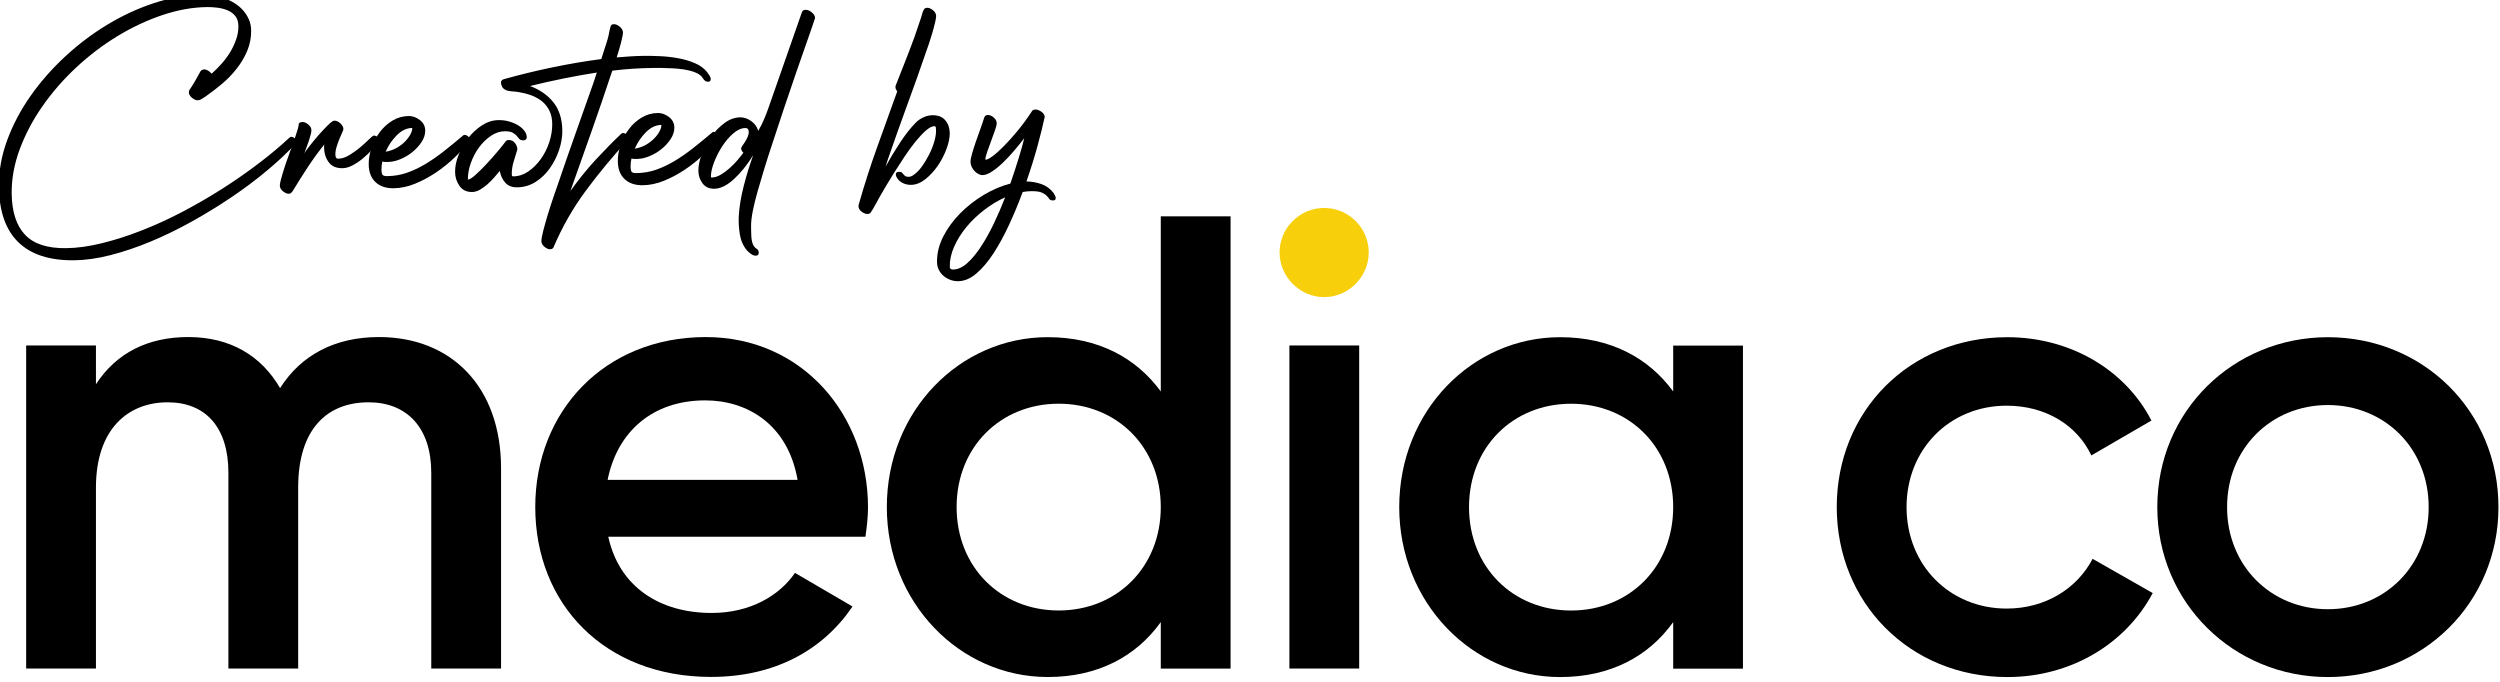
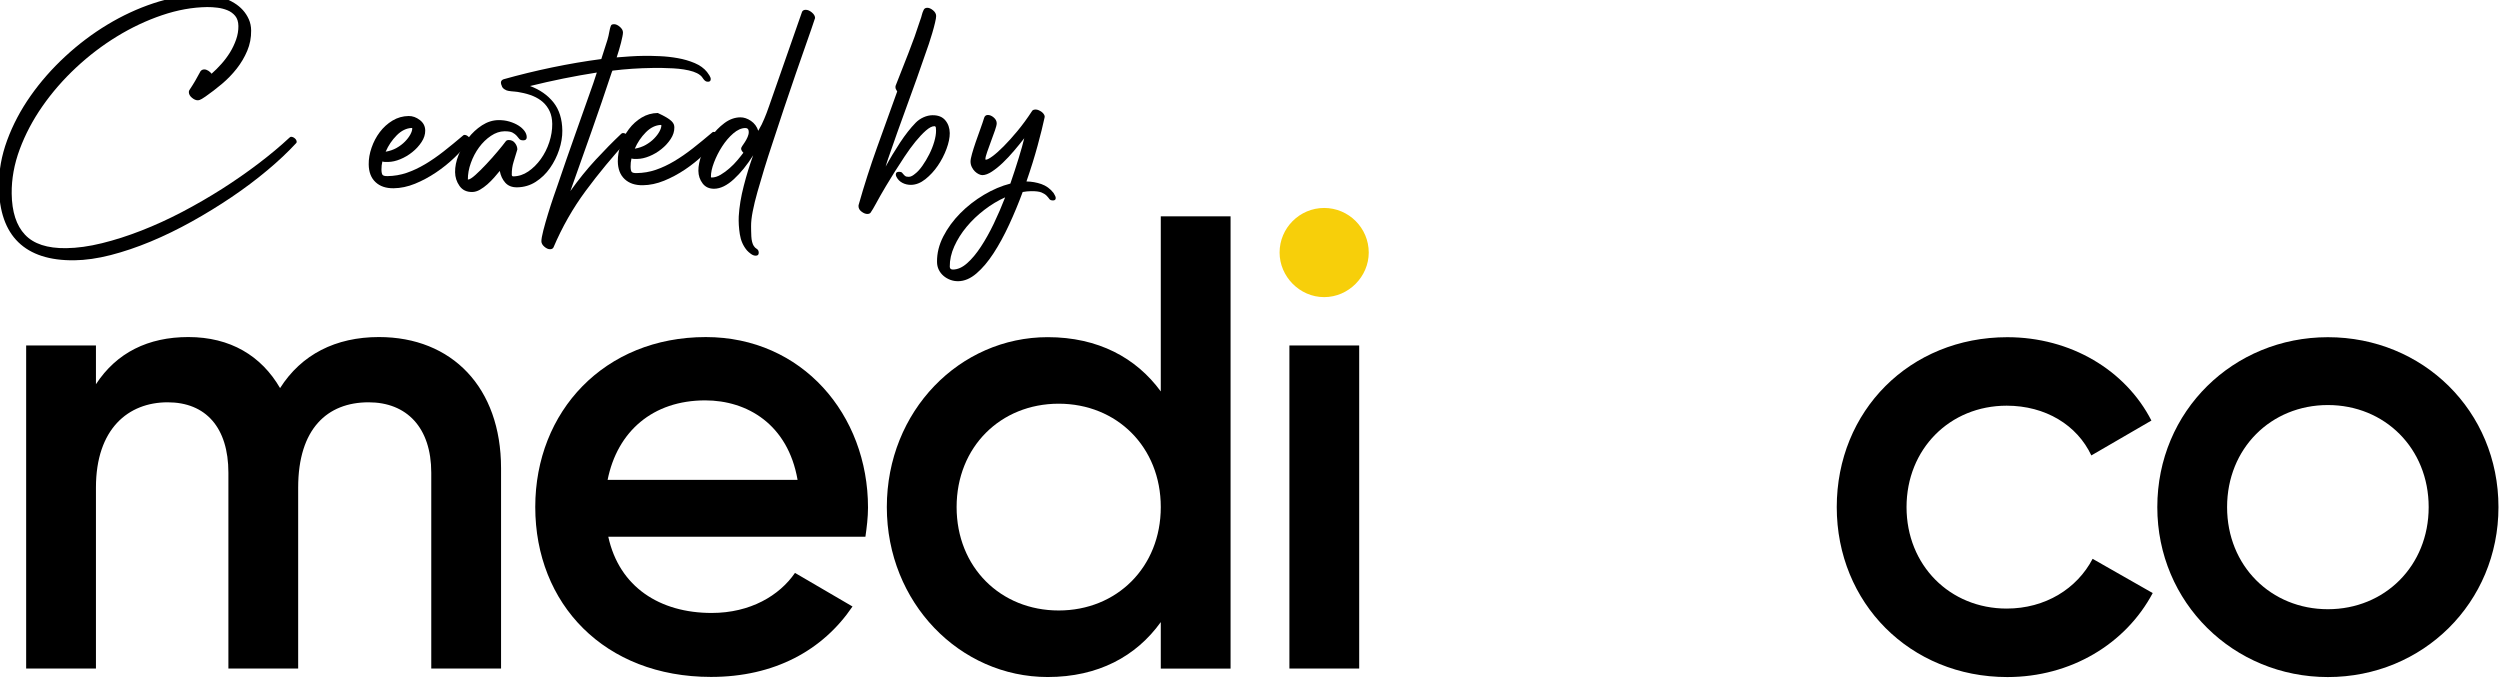
<svg xmlns="http://www.w3.org/2000/svg" width="100%" height="100%" viewBox="0 0 1103 301" version="1.1" xml:space="preserve" style="fill-rule:evenodd;clip-rule:evenodd;stroke-linejoin:round;stroke-miterlimit:2;">
  <g transform="matrix(1,0,0,1,-13576.8,-51571.1)">
    <g transform="matrix(8.333,0,0,8.333,0,0)">
      <g transform="matrix(1,0,0,1,1655.81,6217.23)">
        <path d="M0,-3.66L0,6.945L-3.695,6.945L-3.695,-3.421C-3.695,-5.815 -4.995,-7.15 -7.013,-7.15C-9.202,-7.15 -10.742,-5.747 -10.742,-2.634L-10.742,6.945L-14.436,6.945L-14.436,-3.421C-14.436,-5.815 -15.634,-7.15 -17.652,-7.15C-19.739,-7.15 -21.449,-5.747 -21.449,-2.634L-21.449,6.945L-25.144,6.945L-25.144,-10.16L-21.449,-10.16L-21.449,-8.107C-20.355,-9.783 -18.678,-10.605 -16.557,-10.605C-14.334,-10.605 -12.692,-9.612 -11.7,-7.902C-10.571,-9.681 -8.758,-10.605 -6.466,-10.605C-2.6,-10.605 0,-7.936 0,-3.66" style="fill-rule:nonzero;" />
      </g>
    </g>
    <g transform="matrix(8.333,0,0,8.333,0,0)">
      <g transform="matrix(1,0,0,1,1671.51,6217.06)">
        <path d="M0,-2.874C-0.513,-5.816 -2.668,-7.082 -4.892,-7.082C-7.663,-7.082 -9.544,-5.44 -10.058,-2.874L0,-2.874ZM-4.55,4.173C-2.497,4.173 -0.958,3.249 -0.137,2.052L2.908,3.831C1.334,6.157 -1.231,7.56 -4.584,7.56C-10.229,7.56 -13.889,3.694 -13.889,-1.437C-13.889,-6.5 -10.229,-10.434 -4.858,-10.434C0.24,-10.434 3.729,-6.329 3.729,-1.403C3.729,-0.89 3.661,-0.342 3.592,0.136L-10.023,0.136C-9.442,2.805 -7.286,4.173 -4.55,4.173" style="fill-rule:nonzero;" />
      </g>
    </g>
    <g transform="matrix(8.333,0,0,8.333,0,0)">
      <g transform="matrix(1,0,0,1,1690.74,6209.23)">
        <path d="M0,6.398C0,3.216 -2.326,0.924 -5.405,0.924C-8.484,0.924 -10.81,3.216 -10.81,6.398C-10.81,9.579 -8.484,11.872 -5.405,11.872C-2.326,11.872 0,9.579 0,6.398M3.695,-8.997L3.695,14.95L0,14.95L0,12.487C-1.3,14.3 -3.318,15.395 -5.987,15.395C-10.639,15.395 -14.505,11.461 -14.505,6.398C-14.505,1.301 -10.639,-2.599 -5.987,-2.599C-3.318,-2.599 -1.3,-1.505 0,0.274L0,-8.997L3.695,-8.997Z" style="fill-rule:nonzero;" />
      </g>
    </g>
    <g transform="matrix(8.333,0,0,8.333,0,0)">
      <g transform="matrix(0,1,1,0,1699.39,6199.79)">
        <path d="M2.361,-2.36C1.061,-2.36 0,-1.299 0,0C0,1.301 1.061,2.361 2.361,2.361C3.627,2.361 4.721,1.301 4.721,0C4.721,-1.299 3.627,-2.36 2.361,-2.36" style="fill:rgb(247,207,10);fill-rule:nonzero;" />
      </g>
    </g>
    <g transform="matrix(8.333,0,0,8.333,0,0)">
      <g transform="matrix(1,0,0,1,0,6159.56)">
        <rect x="1697.55" y="47.511" width="3.695" height="17.105" />
      </g>
    </g>
    <g transform="matrix(8.333,0,0,8.333,0,0)">
      <g transform="matrix(1,0,0,1,1717.87,6215.63)">
-         <path d="M0,0C0,-3.182 -2.327,-5.474 -5.405,-5.474C-8.484,-5.474 -10.81,-3.182 -10.81,0C-10.81,3.181 -8.484,5.474 -5.405,5.474C-2.327,5.474 0,3.181 0,0M3.694,-8.553L3.694,8.552L0,8.552L0,6.089C-1.3,7.902 -3.318,8.997 -5.987,8.997C-10.639,8.997 -14.505,5.063 -14.505,0C-14.505,-5.097 -10.639,-8.997 -5.987,-8.997C-3.318,-8.997 -1.3,-7.903 0,-6.124L0,-8.553L3.694,-8.553Z" style="fill-rule:nonzero;" />
-       </g>
+         </g>
    </g>
    <g transform="matrix(8.333,0,0,8.333,0,0)">
      <g transform="matrix(1,0,0,1,1726.53,6215.63)">
        <path d="M0,0C0,-5.097 3.866,-8.997 9.031,-8.997C12.384,-8.997 15.292,-7.253 16.66,-4.584L13.479,-2.737C12.726,-4.345 11.05,-5.371 8.997,-5.371C5.987,-5.371 3.695,-3.079 3.695,0C3.695,3.079 5.987,5.371 8.997,5.371C11.05,5.371 12.726,4.31 13.547,2.737L16.729,4.55C15.292,7.252 12.384,8.997 9.031,8.997C3.866,8.997 0,5.063 0,0" style="fill-rule:nonzero;" />
      </g>
    </g>
    <g transform="matrix(8.333,0,0,8.333,0,0)">
      <g transform="matrix(1,0,0,1,1757.87,6215.63)">
        <path d="M0,0C0,-3.113 -2.326,-5.405 -5.336,-5.405C-8.347,-5.405 -10.673,-3.113 -10.673,0C-10.673,3.113 -8.347,5.405 -5.336,5.405C-2.326,5.405 0,3.113 0,0M-14.368,0C-14.368,-5.097 -10.331,-8.997 -5.336,-8.997C-0.308,-8.997 3.695,-5.097 3.695,0C3.695,5.063 -0.308,8.997 -5.336,8.997C-10.331,8.997 -14.368,5.063 -14.368,0" style="fill-rule:nonzero;" />
      </g>
    </g>
    <g transform="matrix(8.333,0,0,8.333,0,0)">
      <g transform="matrix(1,0,0,1,1632.78,6189.18)">
        <path d="M0,12.739C0.586,12.732 1.219,12.645 1.898,12.477C2.578,12.31 3.276,12.086 3.992,11.806C4.709,11.526 5.43,11.196 6.154,10.817C6.878,10.437 7.578,10.032 8.255,9.602C8.931,9.171 9.574,8.724 10.185,8.26C10.796,7.796 11.341,7.341 11.819,6.895C11.853,6.86 11.883,6.843 11.908,6.842C11.977,6.842 12.045,6.869 12.11,6.924C12.175,6.98 12.208,7.042 12.209,7.11C12.209,7.136 12.201,7.158 12.184,7.175C11.75,7.646 11.24,8.127 10.655,8.616C10.07,9.106 9.44,9.579 8.764,10.036C8.088,10.492 7.386,10.923 6.658,11.328C5.93,11.733 5.203,12.087 4.478,12.389C3.753,12.69 3.046,12.929 2.359,13.106C1.671,13.282 1.029,13.374 0.434,13.381C-0.868,13.396 -1.854,13.078 -2.526,12.426C-3.198,11.774 -3.541,10.793 -3.557,9.483C-3.567,8.664 -3.421,7.845 -3.12,7.026C-2.819,6.208 -2.406,5.425 -1.88,4.677C-1.354,3.929 -0.742,3.232 -0.042,2.585C0.657,1.939 1.401,1.378 2.189,0.903C2.976,0.428 3.787,0.052 4.62,-0.225C5.453,-0.502 6.258,-0.645 7.034,-0.654C7.258,-0.657 7.482,-0.649 7.707,-0.63C7.931,-0.611 8.147,-0.568 8.355,-0.502C8.546,-0.435 8.728,-0.349 8.901,-0.243C9.075,-0.137 9.228,-0.012 9.359,0.133C9.49,0.278 9.595,0.441 9.675,0.621C9.755,0.801 9.796,0.999 9.798,1.215C9.803,1.594 9.734,1.953 9.591,2.291C9.448,2.629 9.262,2.944 9.033,3.235C8.804,3.527 8.544,3.795 8.254,4.04C7.963,4.285 7.672,4.508 7.382,4.71C7.331,4.745 7.266,4.787 7.189,4.835C7.112,4.883 7.039,4.908 6.97,4.909C6.875,4.91 6.773,4.866 6.665,4.776C6.556,4.687 6.501,4.587 6.5,4.474C6.499,4.431 6.511,4.392 6.537,4.357C6.647,4.193 6.748,4.03 6.842,3.869C6.934,3.708 7.027,3.541 7.12,3.368C7.171,3.307 7.236,3.276 7.313,3.275C7.382,3.274 7.453,3.297 7.527,3.343C7.601,3.39 7.66,3.443 7.704,3.503C7.883,3.346 8.058,3.171 8.228,2.979C8.398,2.788 8.549,2.586 8.68,2.373C8.811,2.16 8.918,1.934 9.002,1.696C9.085,1.458 9.126,1.218 9.123,0.977C9.12,0.753 9.064,0.574 8.955,0.442C8.845,0.31 8.708,0.21 8.544,0.143C8.379,0.076 8.202,0.03 8.012,0.007C7.822,-0.017 7.641,-0.028 7.468,-0.026C6.692,-0.016 5.896,0.127 5.08,0.404C4.264,0.681 3.471,1.054 2.7,1.525C1.93,1.995 1.206,2.547 0.527,3.18C-0.151,3.814 -0.744,4.495 -1.253,5.226C-1.762,5.956 -2.162,6.715 -2.455,7.503C-2.747,8.292 -2.889,9.074 -2.88,9.85C-2.868,10.815 -2.634,11.541 -2.175,12.027C-1.717,12.514 -0.992,12.751 0,12.739" style="fill-rule:nonzero;" />
      </g>
    </g>
    <g transform="matrix(8.333,0,0,8.333,0,0)">
      <g transform="matrix(1,0,0,1,1647.41,6196.52)">
-         <path d="M0,1.165C-0.328,1.169 -0.57,1.062 -0.728,0.844C-0.886,0.626 -0.967,0.366 -0.97,0.064C-0.971,-0.005 -0.967,-0.057 -0.959,-0.091C-1.274,0.301 -1.57,0.709 -1.85,1.135C-2.13,1.561 -2.392,1.978 -2.637,2.386C-2.671,2.43 -2.701,2.462 -2.727,2.484C-2.752,2.506 -2.791,2.517 -2.843,2.518C-2.938,2.519 -3.039,2.475 -3.148,2.386C-3.257,2.297 -3.312,2.196 -3.313,2.084C-3.314,2.032 -3.298,1.939 -3.265,1.805C-3.232,1.671 -3.193,1.531 -3.147,1.383C-3.102,1.236 -3.056,1.093 -3.01,0.955C-2.964,0.816 -2.929,0.717 -2.904,0.656C-2.854,0.5 -2.793,0.329 -2.722,0.143C-2.651,-0.043 -2.586,-0.223 -2.528,-0.396C-2.47,-0.569 -2.42,-0.723 -2.378,-0.857C-2.337,-0.991 -2.316,-1.084 -2.317,-1.136C-2.318,-1.231 -2.249,-1.279 -2.111,-1.281C-2.017,-1.282 -1.915,-1.238 -1.806,-1.149C-1.697,-1.059 -1.642,-0.958 -1.641,-0.846C-1.64,-0.786 -1.654,-0.702 -1.683,-0.594C-1.712,-0.485 -1.747,-0.371 -1.789,-0.25C-1.831,-0.128 -1.872,-0.011 -1.914,0.101C-1.956,0.214 -1.989,0.305 -2.014,0.374C-1.981,0.313 -1.892,0.189 -1.747,0.002C-1.603,-0.185 -1.443,-0.379 -1.269,-0.579C-1.094,-0.779 -0.926,-0.958 -0.764,-1.116C-0.602,-1.273 -0.491,-1.352 -0.431,-1.352C-0.319,-1.354 -0.21,-1.305 -0.106,-1.207C-0.001,-1.109 0.052,-1.009 0.053,-0.905C0.054,-0.871 0.031,-0.806 -0.016,-0.71C-0.062,-0.615 -0.11,-0.504 -0.161,-0.379C-0.211,-0.253 -0.259,-0.119 -0.304,0.024C-0.35,0.167 -0.372,0.307 -0.371,0.445C-0.369,0.592 -0.321,0.664 -0.226,0.663C-0.036,0.661 0.163,0.596 0.373,0.469C0.583,0.341 0.778,0.201 0.957,0.048C1.136,-0.105 1.29,-0.245 1.418,-0.372C1.546,-0.498 1.627,-0.562 1.661,-0.562C1.73,-0.563 1.797,-0.536 1.863,-0.48C1.928,-0.425 1.961,-0.363 1.962,-0.294C1.962,-0.268 1.95,-0.242 1.924,-0.216C1.822,-0.094 1.696,0.048 1.547,0.209C1.398,0.37 1.238,0.521 1.068,0.661C0.897,0.801 0.719,0.92 0.535,1.016C0.351,1.114 0.172,1.163 0,1.165" style="fill-rule:nonzero;" />
-       </g>
+         </g>
    </g>
    <g transform="matrix(8.333,0,0,8.333,0,0)">
      <g transform="matrix(1,0,0,1,1649.7,6196.86)">
        <path d="M0,-0.048C0.215,-0.085 0.408,-0.152 0.58,-0.249C0.751,-0.346 0.898,-0.457 1.022,-0.584C1.146,-0.71 1.241,-0.837 1.309,-0.962C1.376,-1.088 1.409,-1.194 1.408,-1.281C1.408,-1.298 1.399,-1.306 1.382,-1.306C1.098,-1.294 0.832,-1.164 0.585,-0.915C0.338,-0.666 0.143,-0.377 0,-0.048M0.093,1.244C0.446,1.24 0.786,1.182 1.113,1.071C1.439,0.959 1.765,0.806 2.09,0.613C2.416,0.419 2.743,0.193 3.072,-0.065C3.401,-0.323 3.74,-0.601 4.09,-0.898C4.116,-0.924 4.142,-0.938 4.168,-0.938C4.237,-0.939 4.304,-0.912 4.369,-0.856C4.434,-0.801 4.467,-0.739 4.468,-0.67C4.469,-0.644 4.456,-0.618 4.43,-0.592C4.218,-0.322 3.96,-0.041 3.658,0.252C3.355,0.544 3.024,0.811 2.665,1.052C2.305,1.294 1.935,1.492 1.553,1.648C1.171,1.803 0.794,1.883 0.424,1.887C0.018,1.892 -0.302,1.784 -0.537,1.562C-0.773,1.341 -0.893,1.028 -0.897,0.622C-0.901,0.338 -0.851,0.044 -0.746,-0.259C-0.642,-0.562 -0.497,-0.838 -0.31,-1.086C-0.123,-1.334 0.101,-1.537 0.362,-1.695C0.623,-1.853 0.909,-1.934 1.219,-1.938C1.427,-1.94 1.623,-1.869 1.811,-1.725C1.998,-1.581 2.093,-1.396 2.095,-1.172C2.098,-0.965 2.033,-0.762 1.902,-0.562C1.771,-0.362 1.607,-0.183 1.41,-0.026C1.214,0.132 1.002,0.257 0.774,0.35C0.547,0.444 0.334,0.491 0.136,0.494C0.093,0.494 0.045,0.495 -0.006,0.495C-0.058,0.496 -0.115,0.488 -0.175,0.471C-0.208,0.61 -0.223,0.752 -0.222,0.899C-0.22,1.046 -0.199,1.14 -0.16,1.183C-0.121,1.225 -0.036,1.246 0.093,1.244" style="fill-rule:nonzero;" />
      </g>
    </g>
    <g transform="matrix(8.333,0,0,8.333,0,0)">
      <g transform="matrix(1,0,0,1,1659.48,6193.14)">
        <path d="M0,5.757C0.433,5.148 0.879,4.595 1.339,4.098C1.798,3.602 2.25,3.143 2.693,2.724C2.719,2.698 2.749,2.685 2.784,2.684C2.853,2.684 2.922,2.711 2.992,2.766C3.061,2.821 3.096,2.883 3.097,2.952C3.098,2.978 3.085,3.004 3.059,3.03C2.242,3.92 1.494,4.823 0.815,5.741C0.135,6.659 -0.435,7.659 -0.896,8.743C-0.93,8.803 -0.99,8.834 -1.076,8.835C-1.171,8.837 -1.271,8.792 -1.375,8.703C-1.48,8.614 -1.533,8.517 -1.534,8.414C-1.535,8.302 -1.501,8.11 -1.431,7.837C-1.361,7.565 -1.278,7.273 -1.182,6.961C-1.087,6.649 -0.991,6.353 -0.895,6.072C-0.8,5.79 -0.726,5.58 -0.676,5.442C-0.368,4.532 -0.055,3.632 0.262,2.74C0.579,1.848 0.896,0.952 1.213,0.051C1.246,-0.044 1.278,-0.139 1.307,-0.235C1.336,-0.33 1.367,-0.425 1.401,-0.52C0.807,-0.427 0.215,-0.321 -0.374,-0.202C-0.964,-0.082 -1.551,0.05 -2.135,0.194C-1.616,0.387 -1.203,0.675 -0.896,1.059C-0.59,1.444 -0.433,1.942 -0.426,2.554C-0.422,2.882 -0.479,3.221 -0.595,3.571C-0.712,3.922 -0.874,4.245 -1.082,4.541C-1.289,4.837 -1.541,5.079 -1.836,5.268C-2.131,5.457 -2.46,5.553 -2.822,5.558C-3.09,5.561 -3.297,5.479 -3.446,5.313C-3.595,5.146 -3.692,4.938 -3.738,4.689C-3.823,4.793 -3.921,4.909 -4.031,5.035C-4.142,5.161 -4.261,5.281 -4.389,5.395C-4.517,5.508 -4.65,5.605 -4.787,5.684C-4.924,5.763 -5.062,5.804 -5.199,5.805C-5.493,5.809 -5.716,5.702 -5.869,5.484C-6.023,5.265 -6.101,5.023 -6.104,4.756C-6.108,4.471 -6.047,4.168 -5.921,3.848C-5.795,3.527 -5.627,3.23 -5.414,2.956C-5.202,2.682 -4.957,2.455 -4.678,2.274C-4.4,2.095 -4.11,2.003 -3.808,1.999C-3.602,1.997 -3.407,2.022 -3.226,2.076C-3.044,2.13 -2.886,2.2 -2.751,2.284C-2.616,2.369 -2.51,2.465 -2.431,2.571C-2.352,2.678 -2.312,2.788 -2.31,2.9C-2.309,3.012 -2.369,3.069 -2.489,3.07C-2.593,3.071 -2.664,3.046 -2.704,2.995C-2.743,2.944 -2.789,2.888 -2.842,2.828C-2.894,2.769 -2.966,2.714 -3.057,2.663C-3.148,2.612 -3.293,2.588 -3.491,2.59C-3.733,2.593 -3.971,2.674 -4.206,2.832C-4.442,2.99 -4.65,3.193 -4.833,3.44C-5.015,3.688 -5.161,3.964 -5.269,4.267C-5.378,4.57 -5.43,4.864 -5.427,5.148C-5.341,5.147 -5.208,5.066 -5.029,4.904C-4.85,4.743 -4.658,4.553 -4.454,4.335C-4.249,4.117 -4.051,3.895 -3.86,3.668C-3.669,3.442 -3.522,3.259 -3.42,3.12C-3.386,3.076 -3.335,3.054 -3.266,3.053C-3.128,3.052 -3.017,3.104 -2.934,3.211C-2.851,3.318 -2.808,3.432 -2.807,3.552C-2.874,3.777 -2.94,3.996 -3.006,4.208C-3.073,4.42 -3.105,4.647 -3.102,4.888C-3.101,4.949 -3.075,4.978 -3.023,4.978C-2.739,4.974 -2.472,4.887 -2.224,4.716C-1.976,4.545 -1.757,4.327 -1.566,4.062C-1.375,3.796 -1.225,3.499 -1.117,3.17C-1.009,2.841 -0.957,2.517 -0.96,2.198C-0.964,1.94 -1.009,1.716 -1.098,1.527C-1.186,1.339 -1.305,1.178 -1.453,1.046C-1.601,0.914 -1.777,0.807 -1.98,0.723C-2.184,0.639 -2.402,0.577 -2.636,0.536C-2.74,0.512 -2.845,0.496 -2.953,0.488C-3.061,0.481 -3.167,0.47 -3.271,0.453C-3.34,0.446 -3.413,0.416 -3.491,0.365C-3.57,0.315 -3.618,0.25 -3.636,0.173C-3.662,0.122 -3.676,0.07 -3.677,0.018C-3.678,-0.068 -3.631,-0.129 -3.536,-0.164C-2.703,-0.398 -1.847,-0.607 -0.97,-0.79C-0.092,-0.972 0.777,-1.121 1.638,-1.234L1.825,-1.819C1.875,-1.966 1.921,-2.109 1.962,-2.247C2.004,-2.386 2.036,-2.528 2.061,-2.675L2.097,-2.844C2.114,-2.913 2.133,-2.969 2.154,-3.013C2.175,-3.056 2.228,-3.078 2.315,-3.079C2.409,-3.08 2.511,-3.034 2.62,-2.94C2.729,-2.847 2.784,-2.748 2.785,-2.645C2.786,-2.593 2.776,-2.52 2.756,-2.425C2.735,-2.329 2.711,-2.221 2.682,-2.1C2.653,-1.979 2.618,-1.852 2.576,-1.718C2.535,-1.583 2.493,-1.451 2.452,-1.322C2.693,-1.342 2.932,-1.36 3.169,-1.375C3.406,-1.391 3.649,-1.4 3.9,-1.403C4.132,-1.406 4.408,-1.401 4.728,-1.387C5.047,-1.374 5.366,-1.339 5.686,-1.282C6.006,-1.226 6.304,-1.138 6.582,-1.021C6.859,-0.903 7.076,-0.747 7.234,-0.55C7.269,-0.507 7.311,-0.448 7.359,-0.371C7.407,-0.294 7.432,-0.229 7.432,-0.177C7.433,-0.082 7.387,-0.035 7.292,-0.033C7.231,-0.033 7.184,-0.045 7.149,-0.071C7.114,-0.096 7.084,-0.126 7.057,-0.16C7.031,-0.194 7.005,-0.231 6.979,-0.269C6.952,-0.308 6.917,-0.344 6.874,-0.378C6.822,-0.42 6.765,-0.456 6.704,-0.486C6.644,-0.515 6.579,-0.542 6.509,-0.567C6.354,-0.617 6.185,-0.656 6.004,-0.684C5.822,-0.712 5.634,-0.732 5.44,-0.742C5.246,-0.753 5.056,-0.759 4.871,-0.762C4.685,-0.764 4.511,-0.764 4.347,-0.762C3.631,-0.753 2.925,-0.706 2.227,-0.62L2.189,-0.529C1.84,0.527 1.481,1.574 1.114,2.614C0.747,3.653 0.375,4.701 0,5.757" style="fill-rule:nonzero;" />
      </g>
    </g>
    <g transform="matrix(8.333,0,0,8.333,0,0)">
      <g transform="matrix(1,0,0,1,1662.89,6196.7)">
-         <path d="M0,-0.048C0.215,-0.085 0.408,-0.152 0.58,-0.249C0.751,-0.346 0.898,-0.457 1.022,-0.584C1.146,-0.71 1.241,-0.836 1.309,-0.962C1.376,-1.088 1.409,-1.194 1.408,-1.28C1.408,-1.298 1.399,-1.306 1.382,-1.306C1.098,-1.294 0.832,-1.164 0.585,-0.915C0.338,-0.666 0.143,-0.377 0,-0.048M0.093,1.244C0.446,1.24 0.786,1.183 1.113,1.071C1.439,0.959 1.765,0.807 2.09,0.613C2.416,0.419 2.743,0.193 3.072,-0.065C3.401,-0.323 3.74,-0.601 4.09,-0.898C4.116,-0.924 4.142,-0.938 4.167,-0.938C4.236,-0.939 4.304,-0.911 4.369,-0.856C4.434,-0.801 4.467,-0.739 4.468,-0.67C4.469,-0.644 4.456,-0.618 4.43,-0.592C4.218,-0.322 3.96,-0.041 3.658,0.252C3.355,0.544 3.024,0.811 2.665,1.052C2.305,1.294 1.935,1.492 1.553,1.648C1.171,1.803 0.794,1.883 0.424,1.887C0.018,1.892 -0.302,1.784 -0.537,1.562C-0.773,1.341 -0.893,1.028 -0.898,0.622C-0.901,0.338 -0.851,0.044 -0.746,-0.259C-0.642,-0.562 -0.497,-0.838 -0.31,-1.086C-0.123,-1.334 0.101,-1.537 0.362,-1.695C0.623,-1.853 0.909,-1.934 1.219,-1.938C1.426,-1.94 1.623,-1.869 1.811,-1.725C1.998,-1.58 2.093,-1.396 2.095,-1.172C2.098,-0.965 2.033,-0.762 1.902,-0.562C1.771,-0.362 1.607,-0.183 1.41,-0.026C1.214,0.132 1.002,0.257 0.774,0.35C0.547,0.444 0.334,0.491 0.136,0.494C0.093,0.494 0.045,0.495 -0.006,0.495C-0.058,0.496 -0.115,0.488 -0.175,0.471C-0.208,0.61 -0.223,0.752 -0.222,0.899C-0.22,1.046 -0.199,1.14 -0.16,1.183C-0.121,1.226 -0.036,1.246 0.093,1.244" style="fill-rule:nonzero;" />
+         <path d="M0,-0.048C0.215,-0.085 0.408,-0.152 0.58,-0.249C0.751,-0.346 0.898,-0.457 1.022,-0.584C1.146,-0.71 1.241,-0.836 1.309,-0.962C1.376,-1.088 1.409,-1.194 1.408,-1.28C1.408,-1.298 1.399,-1.306 1.382,-1.306C1.098,-1.294 0.832,-1.164 0.585,-0.915C0.338,-0.666 0.143,-0.377 0,-0.048M0.093,1.244C0.446,1.24 0.786,1.183 1.113,1.071C1.439,0.959 1.765,0.807 2.09,0.613C2.416,0.419 2.743,0.193 3.072,-0.065C3.401,-0.323 3.74,-0.601 4.09,-0.898C4.116,-0.924 4.142,-0.938 4.167,-0.938C4.236,-0.939 4.304,-0.911 4.369,-0.856C4.434,-0.801 4.467,-0.739 4.468,-0.67C4.469,-0.644 4.456,-0.618 4.43,-0.592C4.218,-0.322 3.96,-0.041 3.658,0.252C3.355,0.544 3.024,0.811 2.665,1.052C2.305,1.294 1.935,1.492 1.553,1.648C1.171,1.803 0.794,1.883 0.424,1.887C0.018,1.892 -0.302,1.784 -0.537,1.562C-0.773,1.341 -0.893,1.028 -0.898,0.622C-0.901,0.338 -0.851,0.044 -0.746,-0.259C-0.642,-0.562 -0.497,-0.838 -0.31,-1.086C-0.123,-1.334 0.101,-1.537 0.362,-1.695C0.623,-1.853 0.909,-1.934 1.219,-1.938C1.998,-1.58 2.093,-1.396 2.095,-1.172C2.098,-0.965 2.033,-0.762 1.902,-0.562C1.771,-0.362 1.607,-0.183 1.41,-0.026C1.214,0.132 1.002,0.257 0.774,0.35C0.547,0.444 0.334,0.491 0.136,0.494C0.093,0.494 0.045,0.495 -0.006,0.495C-0.058,0.496 -0.115,0.488 -0.175,0.471C-0.208,0.61 -0.223,0.752 -0.222,0.899C-0.22,1.046 -0.199,1.14 -0.16,1.183C-0.121,1.226 -0.036,1.246 0.093,1.244" style="fill-rule:nonzero;" />
      </g>
    </g>
    <g transform="matrix(8.333,0,0,8.333,0,0)">
      <g transform="matrix(1,0,0,1,1668.64,6194.75)">
        <path d="M0,2.116C-0.078,2.039 -0.118,1.967 -0.119,1.897C-0.119,1.863 -0.099,1.815 -0.056,1.754C-0.014,1.694 0.033,1.624 0.084,1.546C0.135,1.468 0.181,1.381 0.223,1.286C0.265,1.19 0.286,1.099 0.285,1.013C0.283,0.875 0.222,0.807 0.101,0.808C-0.106,0.811 -0.318,0.906 -0.536,1.094C-0.754,1.282 -0.949,1.511 -1.123,1.78C-1.297,2.049 -1.44,2.332 -1.553,2.626C-1.666,2.92 -1.721,3.176 -1.718,3.391C-1.718,3.417 -1.705,3.43 -1.679,3.429C-1.524,3.427 -1.365,3.378 -1.202,3.281C-1.04,3.185 -0.881,3.069 -0.728,2.933C-0.574,2.798 -0.433,2.654 -0.306,2.501C-0.178,2.349 -0.076,2.22 0,2.116M0.788,0.955C0.864,0.825 0.925,0.712 0.972,0.617C1.018,0.522 1.062,0.424 1.104,0.324C1.146,0.225 1.188,0.121 1.23,0.012C1.272,-0.096 1.318,-0.223 1.368,-0.371L3.107,-5.346C3.141,-5.415 3.205,-5.45 3.3,-5.451C3.403,-5.452 3.511,-5.406 3.625,-5.313C3.738,-5.219 3.795,-5.121 3.796,-5.017C3.68,-4.662 3.532,-4.232 3.352,-3.725C3.173,-3.218 2.981,-2.668 2.777,-2.076C2.573,-1.482 2.364,-0.87 2.152,-0.238C1.939,0.394 1.733,1.018 1.534,1.632C1.384,2.082 1.242,2.524 1.109,2.957C0.976,3.39 0.856,3.796 0.749,4.177C0.641,4.557 0.557,4.903 0.496,5.215C0.435,5.526 0.406,5.789 0.408,6.005C0.409,6.074 0.41,6.155 0.411,6.25C0.412,6.345 0.415,6.444 0.421,6.548C0.426,6.651 0.44,6.748 0.463,6.838C0.486,6.929 0.515,6.999 0.55,7.051C0.594,7.119 0.648,7.172 0.713,7.21C0.778,7.249 0.812,7.315 0.813,7.41C0.814,7.513 0.763,7.566 0.659,7.567C0.573,7.568 0.486,7.537 0.4,7.473C0.312,7.409 0.243,7.347 0.19,7.288C-0.011,7.049 -0.137,6.763 -0.188,6.432C-0.24,6.101 -0.259,5.784 -0.245,5.482C-0.216,4.982 -0.128,4.444 0.021,3.869C0.169,3.293 0.335,2.754 0.519,2.252C0.197,2.765 -0.145,3.187 -0.507,3.519C-0.87,3.851 -1.215,4.019 -1.543,4.023C-1.81,4.026 -2.016,3.931 -2.16,3.739C-2.305,3.547 -2.379,3.326 -2.382,3.075C-2.385,2.817 -2.326,2.525 -2.204,2.2C-2.083,1.875 -1.921,1.569 -1.717,1.282C-1.514,0.996 -1.277,0.751 -1.008,0.55C-0.739,0.348 -0.458,0.246 -0.164,0.242C0.025,0.24 0.214,0.303 0.401,0.43C0.587,0.557 0.717,0.732 0.788,0.955" style="fill-rule:nonzero;" />
      </g>
    </g>
    <g transform="matrix(8.333,0,0,8.333,0,0)">
      <g transform="matrix(1,0,0,1,1678.65,6194.42)">
        <path d="M0,0.46C0.302,0.456 0.529,0.547 0.682,0.73C0.835,0.914 0.913,1.139 0.917,1.406C0.919,1.648 0.862,1.927 0.745,2.243C0.628,2.559 0.474,2.856 0.284,3.134C0.093,3.413 -0.126,3.65 -0.374,3.847C-0.622,4.044 -0.875,4.144 -1.134,4.147C-1.297,4.149 -1.449,4.114 -1.588,4.042C-1.726,3.971 -1.831,3.866 -1.902,3.729C-1.937,3.661 -1.947,3.598 -1.93,3.542C-1.913,3.486 -1.858,3.457 -1.763,3.456C-1.694,3.455 -1.644,3.47 -1.613,3.499C-1.583,3.529 -1.557,3.559 -1.535,3.589C-1.513,3.619 -1.482,3.649 -1.443,3.678C-1.404,3.708 -1.341,3.723 -1.255,3.722C-1.195,3.721 -1.137,3.705 -1.081,3.674C-1.025,3.643 -0.972,3.606 -0.921,3.562C-0.792,3.466 -0.663,3.324 -0.531,3.137C-0.4,2.95 -0.279,2.749 -0.17,2.532C-0.06,2.315 0.028,2.094 0.094,1.869C0.16,1.644 0.193,1.445 0.191,1.273C0.19,1.23 0.187,1.18 0.182,1.124C0.177,1.068 0.149,1.04 0.097,1.041C-0.023,1.042 -0.171,1.12 -0.346,1.272C-0.521,1.426 -0.704,1.62 -0.896,1.855C-1.087,2.09 -1.278,2.351 -1.468,2.638C-1.659,2.924 -1.839,3.202 -2.008,3.472C-2.178,3.741 -2.328,3.986 -2.459,4.208C-2.59,4.429 -2.685,4.592 -2.744,4.696C-2.82,4.827 -2.907,4.983 -3.004,5.165C-3.101,5.347 -3.192,5.499 -3.276,5.621C-3.31,5.664 -3.366,5.687 -3.444,5.688C-3.539,5.689 -3.64,5.649 -3.749,5.568C-3.858,5.488 -3.913,5.391 -3.914,5.279C-3.915,5.245 -3.911,5.215 -3.902,5.189C-3.613,4.168 -3.29,3.163 -2.936,2.176C-2.581,1.189 -2.224,0.197 -1.865,-0.799C-1.865,-0.807 -1.88,-0.833 -1.911,-0.876C-1.942,-0.918 -1.957,-0.966 -1.958,-1.017C-1.958,-1.061 -1.954,-1.091 -1.946,-1.108C-1.72,-1.688 -1.494,-2.265 -1.268,-2.836C-1.042,-3.408 -0.833,-3.993 -0.642,-4.59C-0.608,-4.677 -0.581,-4.763 -0.561,-4.85C-0.54,-4.936 -0.509,-5.023 -0.467,-5.11C-0.433,-5.188 -0.369,-5.227 -0.274,-5.228C-0.179,-5.229 -0.078,-5.185 0.031,-5.096C0.14,-5.007 0.195,-4.906 0.197,-4.794C0.198,-4.725 0.177,-4.604 0.136,-4.431C0.095,-4.258 0.046,-4.074 -0.012,-3.88C-0.071,-3.685 -0.129,-3.499 -0.187,-3.321C-0.245,-3.144 -0.291,-3.012 -0.325,-2.925C-0.658,-1.955 -0.998,-0.998 -1.345,-0.055C-1.692,0.89 -2.032,1.847 -2.365,2.816C-2.382,2.877 -2.401,2.935 -2.421,2.991C-2.442,3.048 -2.461,3.111 -2.477,3.18C-2.241,2.746 -1.985,2.32 -1.71,1.903C-1.435,1.486 -1.161,1.138 -0.888,0.858C-0.769,0.736 -0.63,0.64 -0.471,0.569C-0.312,0.498 -0.155,0.462 0,0.46" style="fill-rule:nonzero;" />
      </g>
    </g>
    <g transform="matrix(8.333,0,0,8.333,0,0)">
      <g transform="matrix(1,0,0,1,1682.5,6199.02)">
        <path d="M0,0.208C-0.378,0.376 -0.744,0.596 -1.098,0.868C-1.453,1.139 -1.766,1.438 -2.038,1.765C-2.31,2.091 -2.528,2.437 -2.692,2.801C-2.856,3.165 -2.936,3.524 -2.932,3.877C-2.931,3.981 -2.874,4.032 -2.762,4.031C-2.512,4.028 -2.263,3.917 -2.016,3.698C-1.768,3.48 -1.526,3.19 -1.289,2.83C-1.051,2.469 -0.823,2.061 -0.604,1.606C-0.386,1.15 -0.184,0.684 0,0.208M1.011,-2.921C0.849,-2.712 0.671,-2.492 0.475,-2.262C0.28,-2.031 0.082,-1.819 -0.119,-1.627C-0.319,-1.435 -0.514,-1.278 -0.702,-1.155C-0.89,-1.032 -1.057,-0.97 -1.204,-0.968C-1.256,-0.967 -1.318,-0.984 -1.392,-1.017C-1.466,-1.051 -1.535,-1.1 -1.601,-1.164C-1.666,-1.228 -1.721,-1.305 -1.765,-1.395C-1.809,-1.485 -1.832,-1.581 -1.833,-1.685C-1.834,-1.771 -1.808,-1.909 -1.754,-2.1C-1.7,-2.29 -1.634,-2.5 -1.555,-2.729C-1.475,-2.959 -1.394,-3.188 -1.31,-3.418C-1.227,-3.647 -1.16,-3.844 -1.11,-4.009C-1.077,-4.104 -1.013,-4.152 -0.918,-4.153C-0.815,-4.154 -0.711,-4.11 -0.606,-4.021C-0.502,-3.932 -0.449,-3.831 -0.447,-3.719C-0.446,-3.641 -0.477,-3.514 -0.54,-3.336C-0.602,-3.159 -0.671,-2.968 -0.747,-2.765C-0.822,-2.561 -0.891,-2.371 -0.953,-2.193C-1.016,-2.016 -1.047,-1.888 -1.046,-1.81C-1.046,-1.793 -1.037,-1.785 -1.02,-1.785C-0.951,-1.786 -0.833,-1.847 -0.666,-1.97C-0.499,-2.093 -0.303,-2.268 -0.077,-2.495C0.149,-2.721 0.393,-2.994 0.657,-3.312C0.92,-3.629 1.179,-3.984 1.433,-4.375C1.467,-4.418 1.527,-4.441 1.614,-4.442C1.665,-4.442 1.719,-4.43 1.776,-4.405C1.832,-4.38 1.886,-4.348 1.939,-4.31C1.991,-4.272 2.032,-4.225 2.063,-4.169C2.094,-4.113 2.101,-4.06 2.085,-4.008C2.003,-3.619 1.881,-3.128 1.72,-2.535C1.559,-1.942 1.362,-1.309 1.128,-0.633C1.404,-0.628 1.668,-0.581 1.919,-0.494C2.17,-0.406 2.383,-0.251 2.558,-0.029C2.576,0.005 2.6,0.048 2.631,0.099C2.662,0.151 2.677,0.198 2.678,0.241C2.679,0.327 2.632,0.371 2.537,0.372C2.442,0.373 2.377,0.348 2.342,0.297C2.307,0.245 2.259,0.188 2.198,0.124C2.137,0.06 2.048,0.003 1.931,-0.048C1.814,-0.098 1.626,-0.122 1.367,-0.119C1.229,-0.117 1.083,-0.102 0.928,-0.075C0.711,0.514 0.472,1.09 0.211,1.654C-0.05,2.218 -0.324,2.721 -0.612,3.164C-0.9,3.608 -1.202,3.965 -1.518,4.236C-1.834,4.507 -2.155,4.644 -2.483,4.648C-2.63,4.65 -2.77,4.626 -2.904,4.576C-3.038,4.525 -3.158,4.456 -3.262,4.366C-3.367,4.277 -3.45,4.17 -3.512,4.046C-3.574,3.922 -3.606,3.782 -3.607,3.627C-3.613,3.17 -3.502,2.72 -3.274,2.277C-3.047,1.835 -2.747,1.426 -2.377,1.051C-2.006,0.676 -1.587,0.35 -1.12,0.072C-0.654,-0.205 -0.188,-0.402 0.276,-0.52C0.443,-1.004 0.59,-1.457 0.719,-1.877C0.848,-2.296 0.945,-2.644 1.011,-2.921" style="fill-rule:nonzero;" />
      </g>
    </g>
  </g>
</svg>